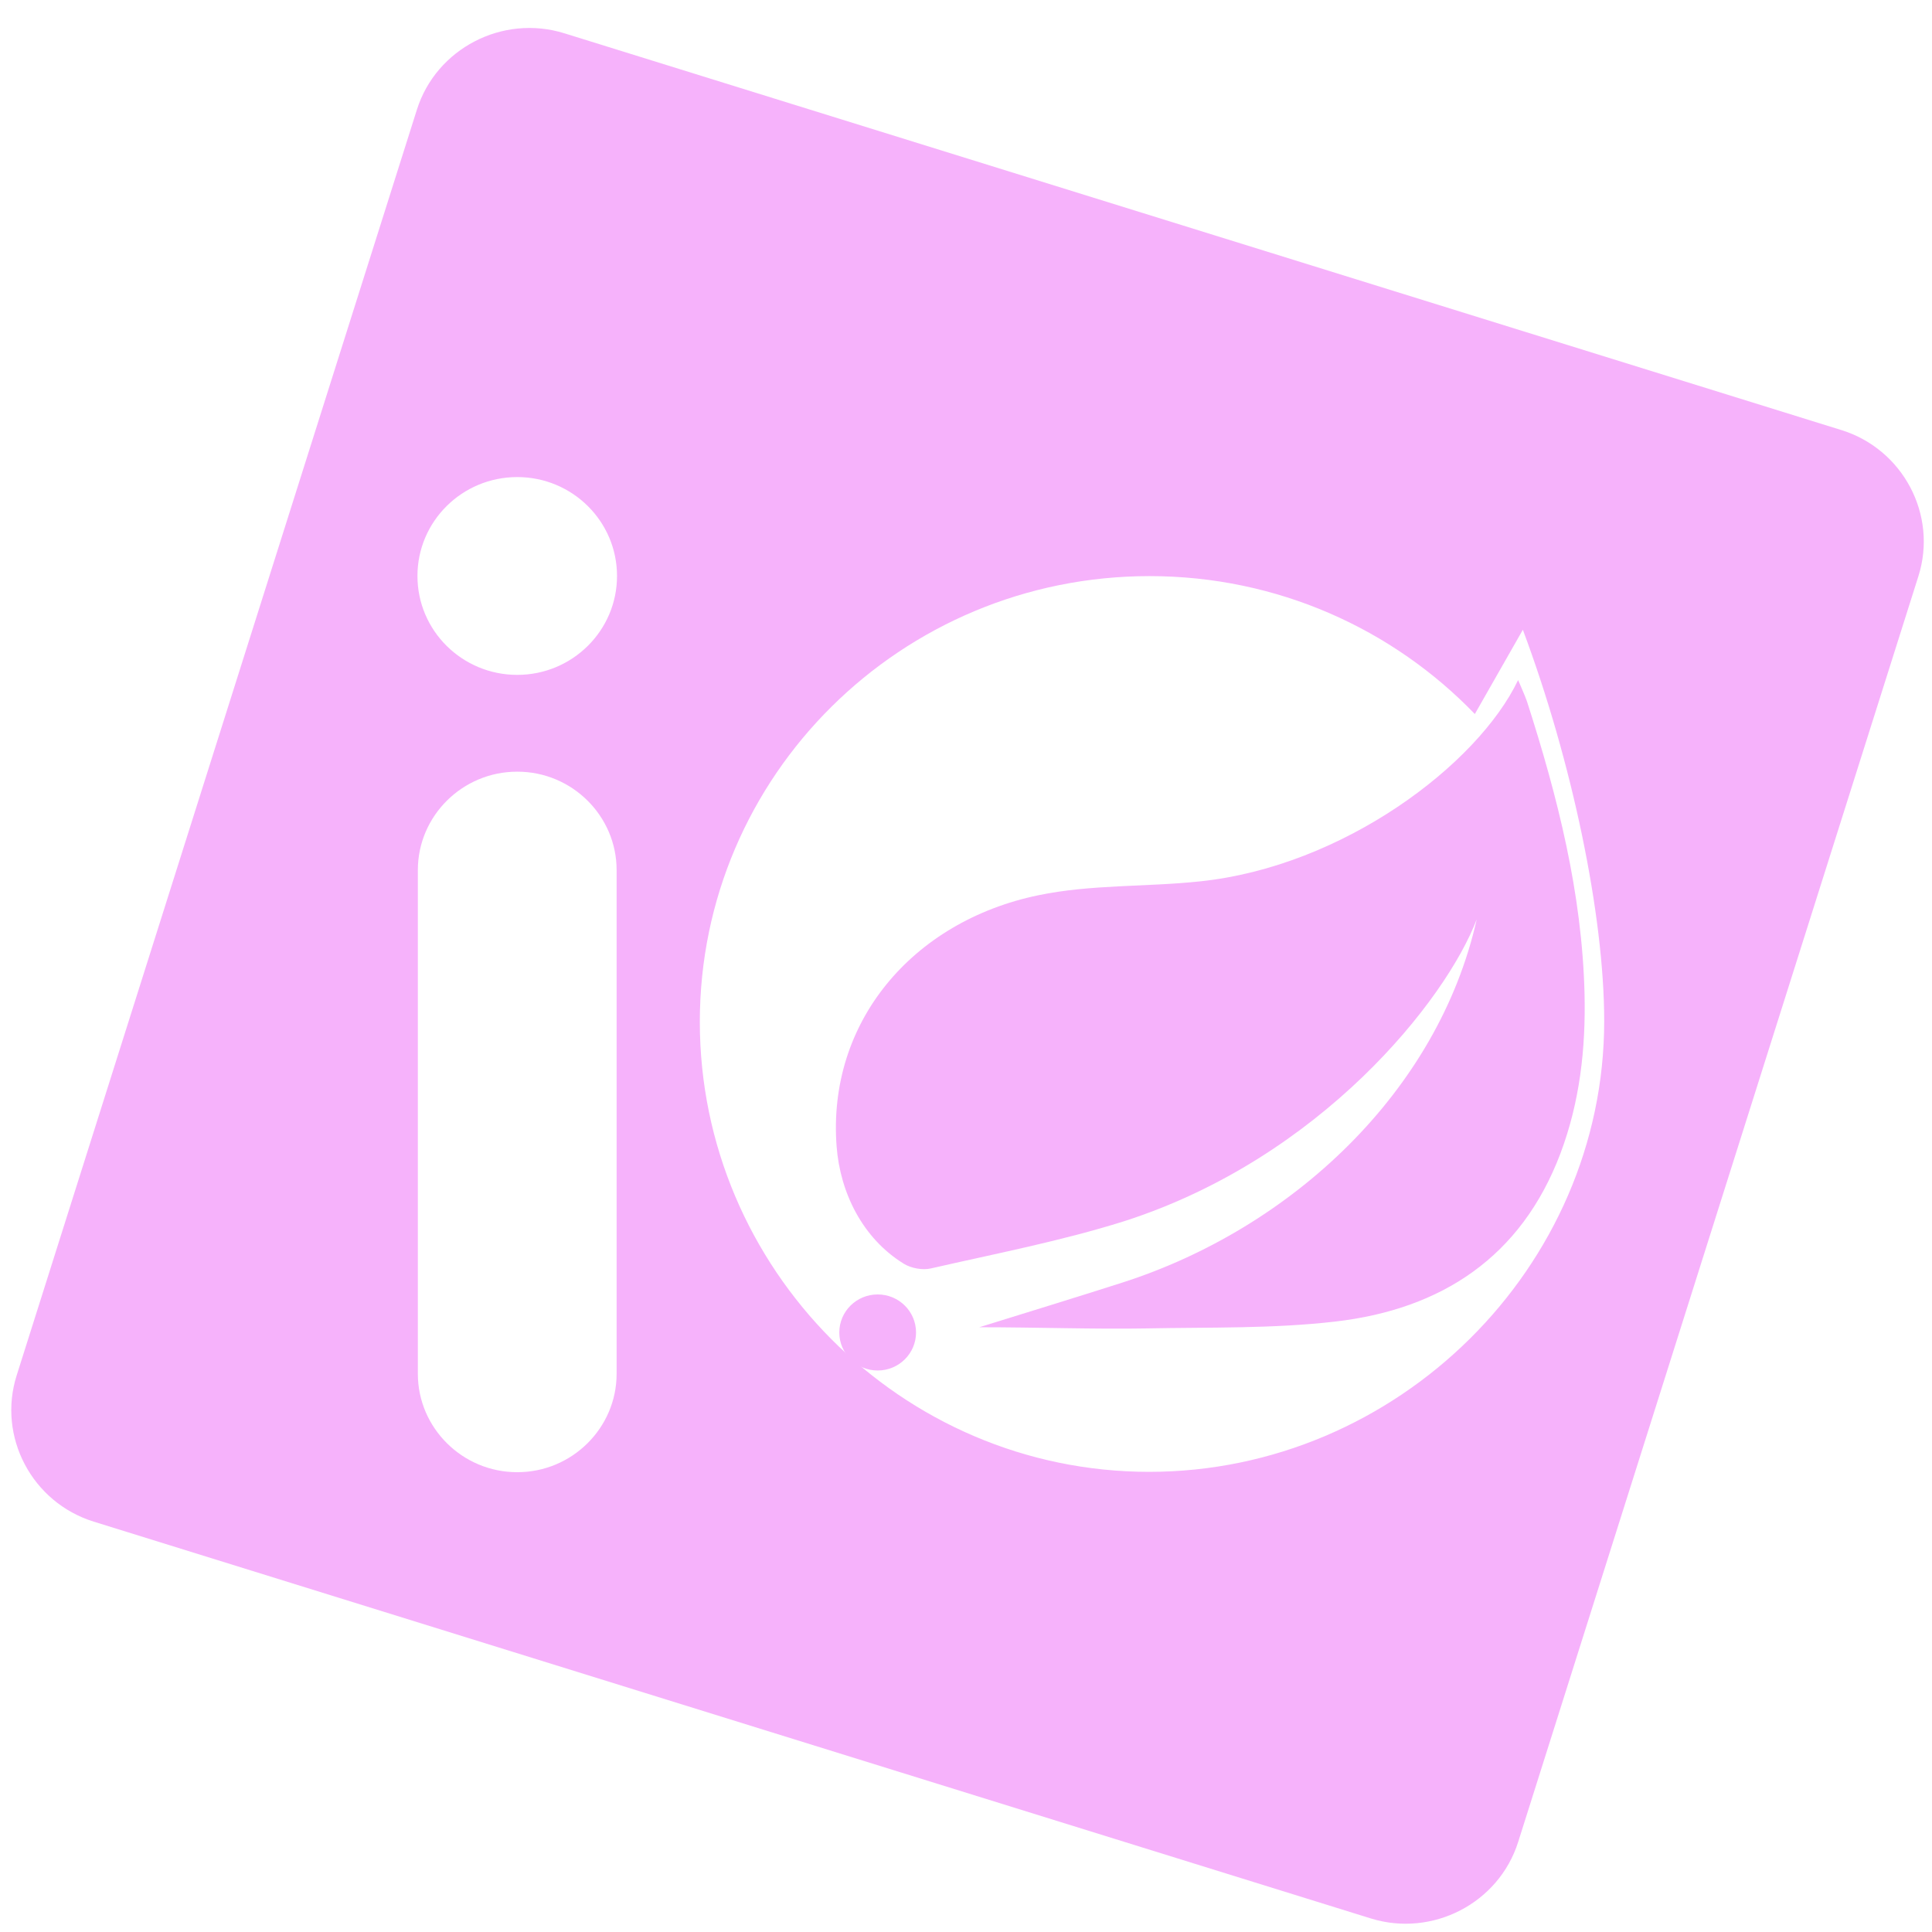
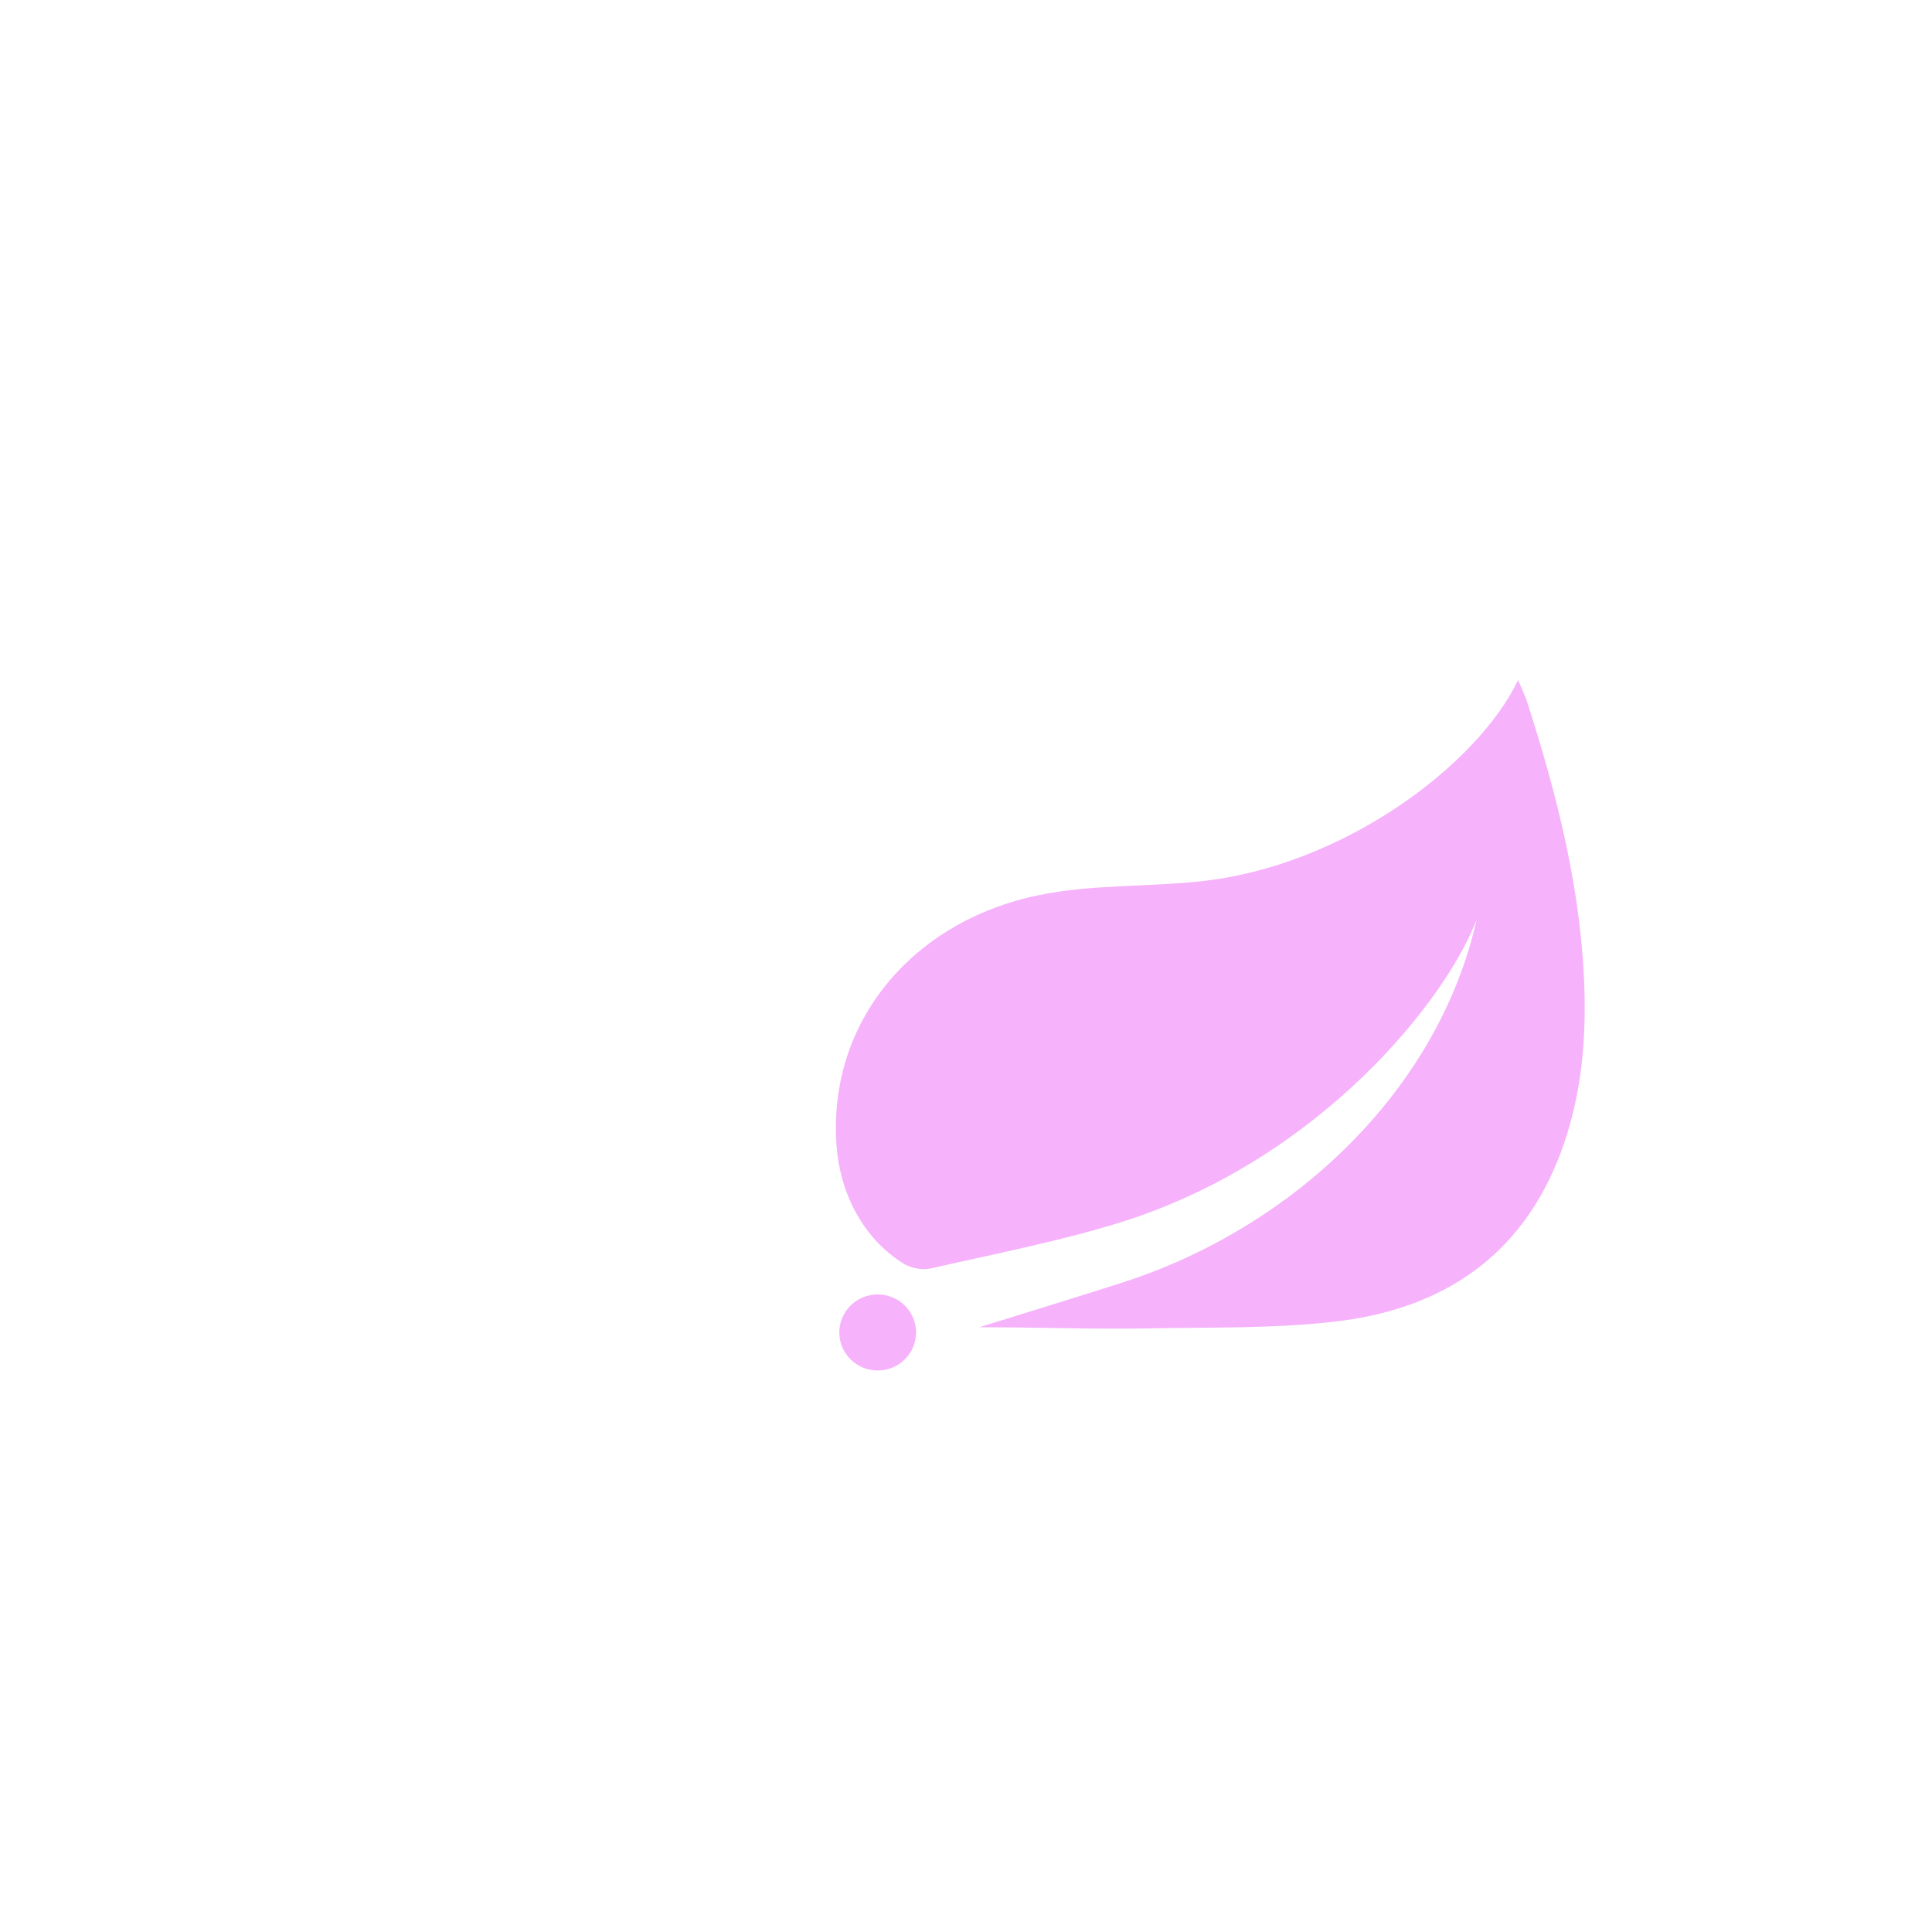
<svg xmlns="http://www.w3.org/2000/svg" width="57" height="57" viewBox="0 0 57 57" fill="none">
  <g clip-path="url(#clip0_14_25)">
-     <path d="M54.325 12.688L16.65 0.982C14.829 0.416 12.871 1.43 12.3 3.235L0.491 40.581C-0.08 42.387 0.943 44.327 2.765 44.893L40.44 56.599C42.262 57.165 44.219 56.151 44.79 54.345L56.599 16.999C57.171 15.194 56.147 13.254 54.326 12.688H54.325ZM18.192 40.533C18.192 42.128 16.875 43.434 15.266 43.434H15.255C13.645 43.434 12.328 42.128 12.328 40.533V25.668C12.328 24.072 13.645 22.767 15.255 22.767H15.266C16.875 22.767 18.192 24.072 18.192 25.668V40.533ZM15.26 19.911C13.634 19.911 12.316 18.605 12.316 16.993C12.316 15.381 13.634 14.075 15.26 14.075C16.886 14.075 18.204 15.381 18.204 16.993C18.204 18.604 16.886 19.911 15.26 19.911ZM33.905 43.424C26.578 43.424 20.647 37.413 20.647 30.149C20.647 22.885 26.588 16.997 33.916 16.997C37.69 16.997 41.096 18.559 43.512 21.066L44.929 18.58C46.383 22.467 47.329 27.008 47.329 30.123C47.329 37.387 41.233 43.424 33.905 43.424Z" fill="#F6B2FB" />
    <path d="M28.892 39.158C30.316 38.716 31.834 38.25 33.104 37.843C38.118 36.238 42.429 32.197 43.568 27.122C42.661 29.51 38.958 34.174 33.159 36.032C31.298 36.617 29.368 36.987 27.462 37.423C27.217 37.48 26.881 37.417 26.666 37.285C25.445 36.532 24.787 35.185 24.683 33.826C24.403 30.169 26.908 27.186 30.633 26.413C32.197 26.088 33.807 26.173 35.405 26.003C39.624 25.563 43.591 22.568 44.789 20.064C44.789 20.064 45.004 20.552 45.051 20.696C45.956 23.508 46.678 26.358 46.749 29.33C46.786 30.936 46.609 32.516 46.037 34.032C44.885 37.081 42.535 38.627 39.395 38.99C37.56 39.203 35.691 39.156 33.837 39.192C32.333 39.22 30.591 39.158 28.892 39.158ZM27.026 39.312C27.026 39.931 26.52 40.434 25.894 40.434C25.269 40.434 24.762 39.931 24.762 39.312C24.762 38.692 25.269 38.19 25.894 38.19C26.52 38.19 27.026 38.692 27.026 39.312Z" fill="#F6B2FB" />
  </g>
  <defs>
    <clipPath id="clip0_14_25">
      <rect width="56.657" height="56.146" fill="white" transform="translate(0.137 0.625)" />
    </clipPath>
  </defs>
</svg>